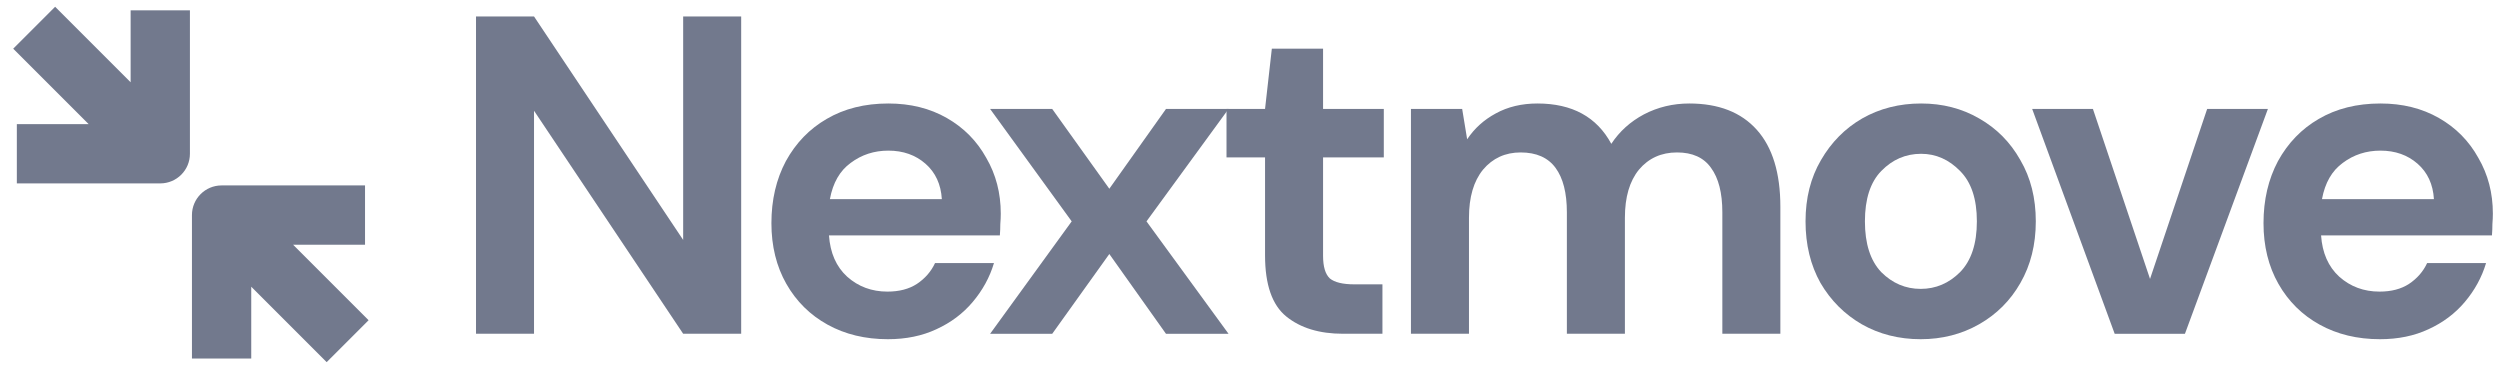
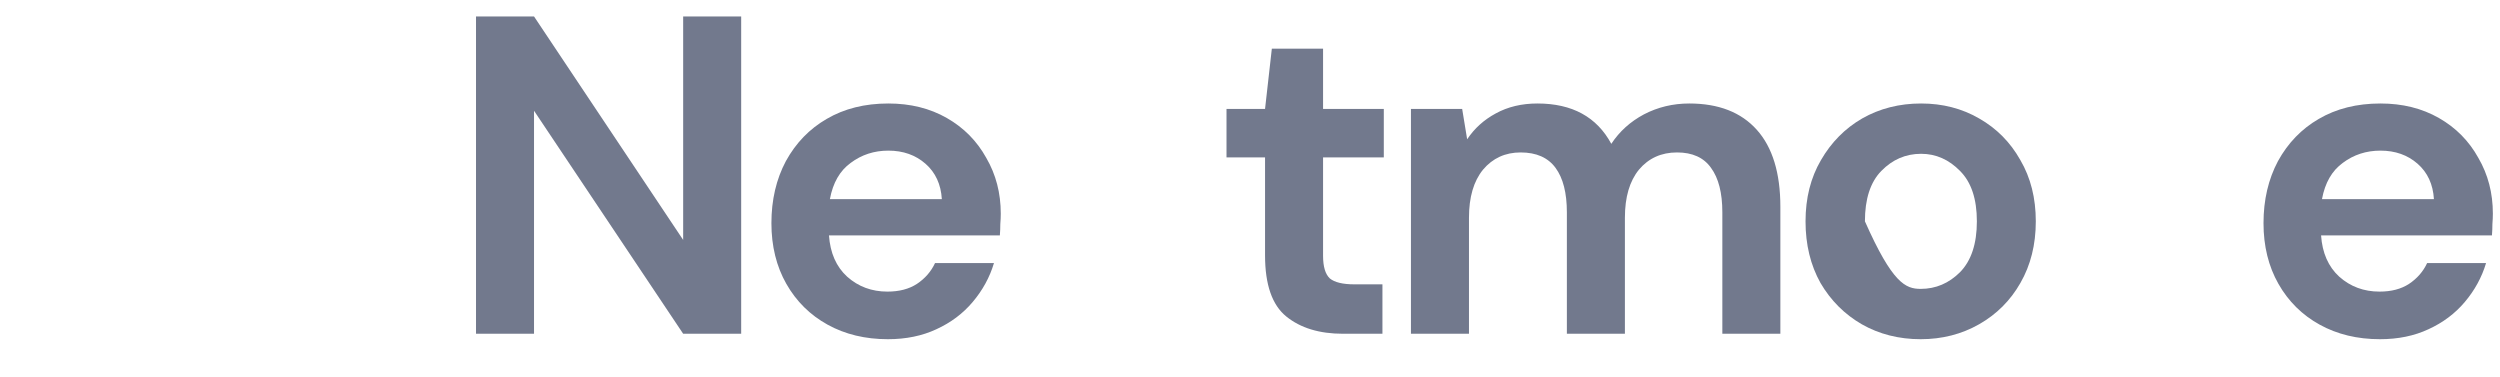
<svg xmlns="http://www.w3.org/2000/svg" width="159" height="24" viewBox="0 0 159 24" fill="none">
  <path d="M30.274 21.227V1.047H33.964L43.449 15.259V1.047H47.139V21.227H43.449L33.964 7.043V21.227H30.274Z" fill="#72798D" />
  <path d="M56.471 21.573C55.029 21.573 53.751 21.265 52.637 20.65C51.522 20.035 50.648 19.17 50.013 18.056C49.379 16.941 49.062 15.653 49.062 14.193C49.062 12.713 49.369 11.396 49.984 10.243C50.618 9.09 51.483 8.196 52.579 7.562C53.694 6.909 55.001 6.582 56.499 6.582C57.903 6.582 59.142 6.89 60.218 7.505C61.295 8.12 62.131 8.965 62.727 10.041C63.342 11.098 63.649 12.28 63.649 13.587C63.649 13.799 63.639 14.02 63.62 14.25C63.62 14.481 63.611 14.721 63.591 14.971H52.723C52.8 16.086 53.184 16.96 53.876 17.594C54.587 18.229 55.443 18.546 56.442 18.546C57.191 18.546 57.816 18.382 58.316 18.056C58.835 17.71 59.219 17.268 59.469 16.73H63.217C62.947 17.633 62.496 18.459 61.861 19.209C61.247 19.939 60.478 20.516 59.555 20.939C58.652 21.361 57.624 21.573 56.471 21.573ZM56.499 9.58C55.596 9.58 54.799 9.84 54.107 10.358C53.415 10.858 52.973 11.627 52.781 12.665H59.901C59.844 11.723 59.498 10.973 58.864 10.416C58.229 9.859 57.441 9.58 56.499 9.58Z" fill="#72798D" />
-   <path d="M62.971 21.229L68.16 14.079L62.971 6.93H66.921L70.553 12.004L74.156 6.93H78.135L72.917 14.079L78.135 21.229H74.156L70.553 16.155L66.921 21.229H62.971Z" fill="#72798D" />
  <path d="M85.415 21.227C83.916 21.227 82.715 20.862 81.811 20.131C80.908 19.401 80.457 18.104 80.457 16.239V10.012H78.006V6.928H80.457L80.889 3.094H84.147V6.928H88.01V10.012H84.147V16.268C84.147 16.96 84.291 17.441 84.579 17.71C84.886 17.959 85.405 18.084 86.136 18.084H87.923V21.227H85.415Z" fill="#72798D" />
  <path d="M89.736 21.227V6.928H92.994L93.311 8.859C93.772 8.168 94.378 7.62 95.127 7.216C95.896 6.793 96.78 6.582 97.78 6.582C99.99 6.582 101.556 7.437 102.479 9.148C102.997 8.36 103.689 7.735 104.554 7.274C105.438 6.813 106.399 6.582 107.437 6.582C109.301 6.582 110.733 7.139 111.732 8.254C112.732 9.369 113.231 11.002 113.231 13.155V21.227H109.541V13.501C109.541 12.271 109.301 11.329 108.821 10.676C108.36 10.022 107.639 9.695 106.659 9.695C105.659 9.695 104.852 10.061 104.237 10.791C103.641 11.521 103.344 12.54 103.344 13.847V21.227H99.653V13.501C99.653 12.271 99.413 11.329 98.933 10.676C98.452 10.022 97.712 9.695 96.713 9.695C95.733 9.695 94.935 10.061 94.32 10.791C93.724 11.521 93.427 12.54 93.427 13.847V21.227H89.736Z" fill="#72798D" />
-   <path d="M122.155 21.573C120.771 21.573 119.522 21.256 118.407 20.622C117.311 19.987 116.437 19.113 115.784 17.998C115.149 16.864 114.832 15.557 114.832 14.077C114.832 12.598 115.159 11.3 115.812 10.186C116.466 9.052 117.34 8.168 118.436 7.533C119.55 6.899 120.8 6.582 122.183 6.582C123.548 6.582 124.778 6.899 125.873 7.533C126.988 8.168 127.862 9.052 128.497 10.186C129.15 11.3 129.477 12.598 129.477 14.077C129.477 15.557 129.15 16.864 128.497 17.998C127.862 19.113 126.988 19.987 125.873 20.622C124.759 21.256 123.519 21.573 122.155 21.573ZM122.155 18.373C123.116 18.373 123.951 18.017 124.663 17.306C125.374 16.576 125.729 15.5 125.729 14.077C125.729 12.655 125.374 11.589 124.663 10.877C123.951 10.147 123.125 9.782 122.183 9.782C121.203 9.782 120.358 10.147 119.646 10.877C118.955 11.589 118.609 12.655 118.609 14.077C118.609 15.5 118.955 16.576 119.646 17.306C120.358 18.017 121.194 18.373 122.155 18.373Z" fill="#72798D" />
-   <path d="M134.494 21.229L129.247 6.93H133.11L136.742 17.74L140.375 6.93H144.238L138.962 21.229H134.494Z" fill="#72798D" />
+   <path d="M122.155 21.573C120.771 21.573 119.522 21.256 118.407 20.622C117.311 19.987 116.437 19.113 115.784 17.998C115.149 16.864 114.832 15.557 114.832 14.077C114.832 12.598 115.159 11.3 115.812 10.186C116.466 9.052 117.34 8.168 118.436 7.533C119.55 6.899 120.8 6.582 122.183 6.582C123.548 6.582 124.778 6.899 125.873 7.533C126.988 8.168 127.862 9.052 128.497 10.186C129.15 11.3 129.477 12.598 129.477 14.077C129.477 15.557 129.15 16.864 128.497 17.998C127.862 19.113 126.988 19.987 125.873 20.622C124.759 21.256 123.519 21.573 122.155 21.573ZM122.155 18.373C123.116 18.373 123.951 18.017 124.663 17.306C125.374 16.576 125.729 15.5 125.729 14.077C125.729 12.655 125.374 11.589 124.663 10.877C123.951 10.147 123.125 9.782 122.183 9.782C121.203 9.782 120.358 10.147 119.646 10.877C118.955 11.589 118.609 12.655 118.609 14.077C120.358 18.017 121.194 18.373 122.155 18.373Z" fill="#72798D" />
  <path d="M151.368 21.573C149.926 21.573 148.648 21.265 147.534 20.65C146.419 20.035 145.544 19.17 144.91 18.056C144.276 16.941 143.959 15.653 143.959 14.193C143.959 12.713 144.267 11.396 144.881 10.243C145.516 9.09 146.38 8.196 147.476 7.562C148.591 6.909 149.897 6.582 151.397 6.582C152.8 6.582 154.039 6.89 155.115 7.505C156.192 8.12 157.028 8.965 157.623 10.041C158.239 11.098 158.546 12.28 158.546 13.587C158.546 13.799 158.536 14.02 158.517 14.25C158.517 14.481 158.507 14.721 158.488 14.971H147.62C147.697 16.086 148.081 16.96 148.773 17.594C149.484 18.229 150.339 18.546 151.339 18.546C152.088 18.546 152.713 18.382 153.213 18.056C153.732 17.71 154.116 17.268 154.366 16.73H158.114C157.844 17.633 157.393 18.459 156.759 19.209C156.144 19.939 155.375 20.516 154.452 20.939C153.549 21.361 152.521 21.573 151.368 21.573ZM151.397 9.58C150.493 9.58 149.696 9.84 149.004 10.358C148.312 10.858 147.87 11.627 147.678 12.665H154.798C154.741 11.723 154.395 10.973 153.761 10.416C153.126 9.859 152.338 9.58 151.397 9.58Z" fill="#72798D" />
-   <path d="M12.079 0.656V9.779C12.079 10.82 11.235 11.664 10.194 11.664H1.071V7.893H5.637L0.84 3.096L3.506 0.43L8.308 5.232V0.656H12.079Z" fill="#72798D" />
-   <path d="M23.216 11.793H14.093C13.052 11.793 12.208 12.637 12.208 13.678V22.801H15.979V18.235L20.776 23.032L23.442 20.366L18.64 15.563H23.216V11.793Z" fill="#72798D" />
</svg>